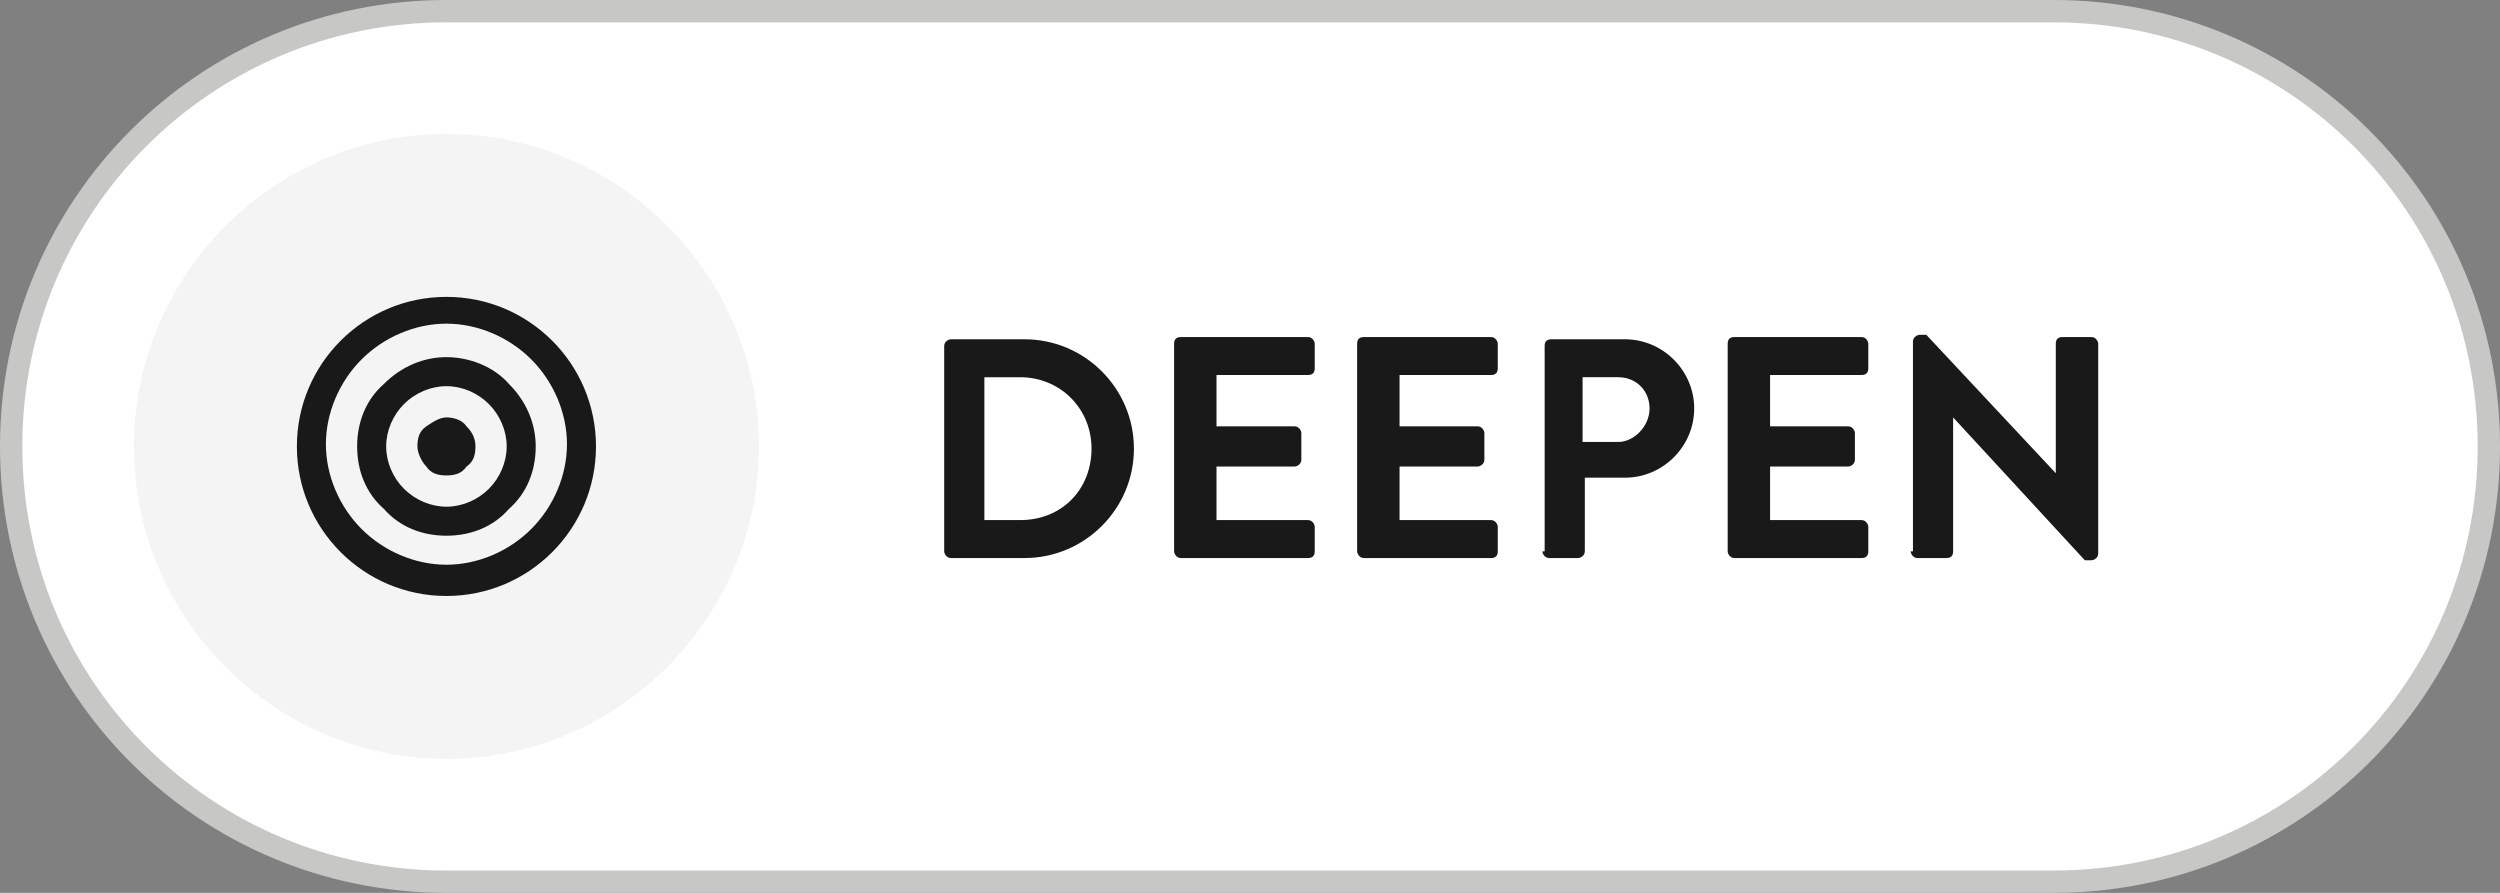
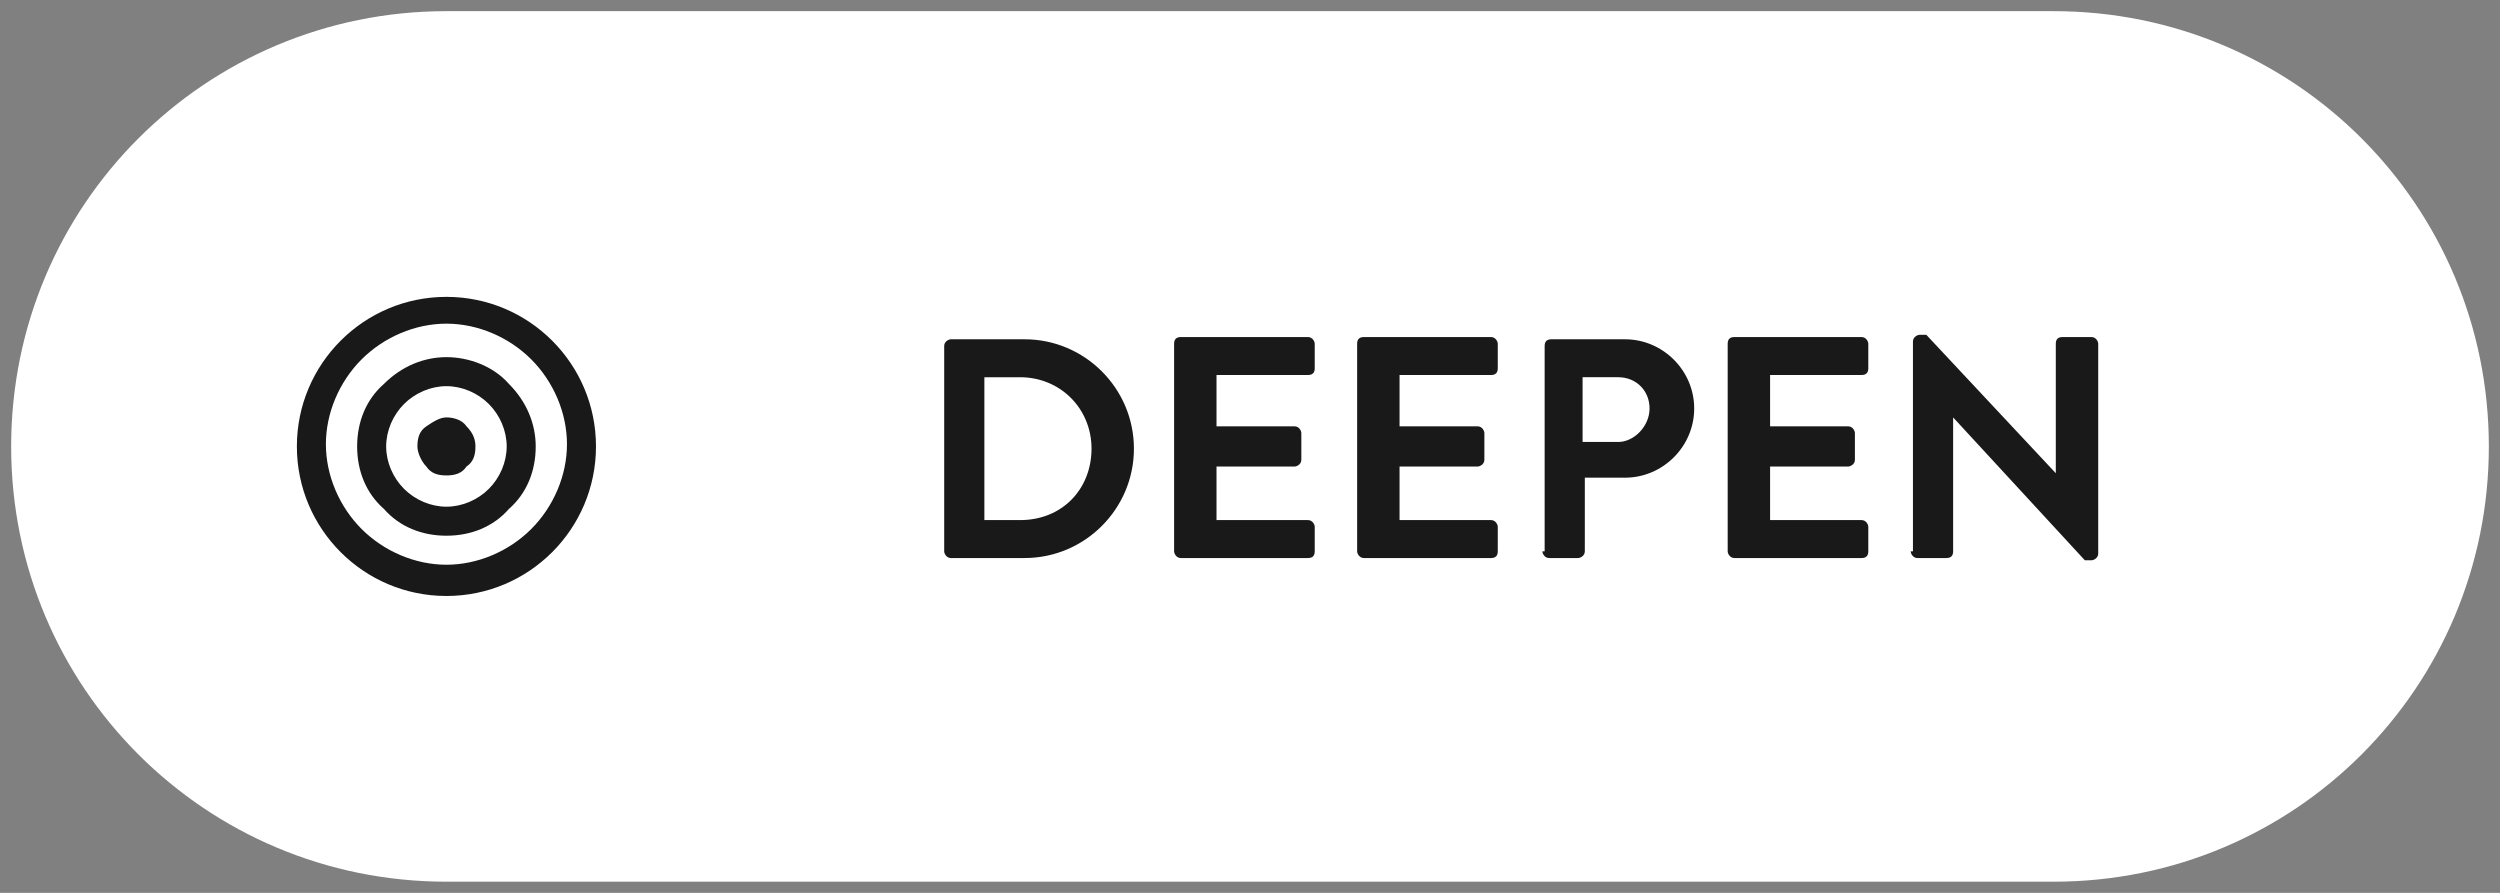
<svg xmlns="http://www.w3.org/2000/svg" version="1.1" id="Layer_1" x="0px" y="0px" viewBox="0 0 112 40" style="enable-background:new 0 0 112 40;" xml:space="preserve">
  <rect x="0" y="0" width="112" height="40" fill="#808080" stroke="none" />
  <style type="text/css">
	.st0{fill:#FFFFFF;}
	.st1{fill:#F4F4F5;}
	.st2{fill:#191919;}
	.st3{fill:none;stroke:#C7C7C6;}
</style>
  <path class="st0" d="M20,0.5h72c10.8,0,19.5,8.7,19.5,19.5l0,0c0,10.8-8.7,19.5-19.5,19.5H20C9.2,39.5,0.5,30.8,0.5,20l0,0  C0.5,9.2,9.2,0.5,20,0.5z" />
-   <path class="st1" d="M20,6L20,6c7.7,0,14,6.3,14,14l0,0c0,7.7-6.3,14-14,14l0,0c-7.7,0-14-6.3-14-14l0,0C6,12.3,12.3,6,20,6z" />
  <path class="st2" d="M20,25.3c1.4,0,2.8-0.6,3.8-1.6c1-1,1.6-2.4,1.6-3.8c0-1.4-0.6-2.8-1.6-3.8c-1-1-2.4-1.6-3.8-1.6  s-2.8,0.6-3.8,1.6s-1.6,2.4-1.6,3.8c0,1.4,0.6,2.8,1.6,3.8S18.6,25.3,20,25.3z M20,26.7c-3.7,0-6.7-3-6.7-6.7s3-6.7,6.7-6.7  s6.7,3,6.7,6.7S23.7,26.7,20,26.7z M20,22.7c0.7,0,1.4-0.3,1.9-0.8c0.5-0.5,0.8-1.2,0.8-1.9c0-0.7-0.3-1.4-0.8-1.9  c-0.5-0.5-1.2-0.8-1.9-0.8c-0.7,0-1.4,0.3-1.9,0.8c-0.5,0.5-0.8,1.2-0.8,1.9c0,0.7,0.3,1.4,0.8,1.9C18.6,22.4,19.3,22.7,20,22.7z   M20,24c-1.1,0-2.1-0.4-2.8-1.2C16.4,22.1,16,21.1,16,20c0-1.1,0.4-2.1,1.2-2.8c0.8-0.8,1.8-1.2,2.8-1.2s2.1,0.4,2.8,1.2  c0.8,0.8,1.2,1.8,1.2,2.8c0,1.1-0.4,2.1-1.2,2.8C22.1,23.6,21.1,24,20,24z M20,21.3c-0.4,0-0.7-0.1-0.9-0.4  c-0.2-0.2-0.4-0.6-0.4-0.9c0-0.4,0.1-0.7,0.4-0.9c0.3-0.2,0.6-0.4,0.9-0.4s0.7,0.1,0.9,0.4c0.3,0.3,0.4,0.6,0.4,0.9  c0,0.4-0.1,0.7-0.4,0.9C20.7,21.2,20.4,21.3,20,21.3z" />
  <path class="st2" d="M42.3,24.7c0,0.1,0.1,0.3,0.3,0.3h3.3c2.7,0,4.9-2.2,4.9-4.9c0-2.7-2.2-4.9-4.9-4.9h-3.3  c-0.1,0-0.3,0.1-0.3,0.3V24.7z M44.1,23.3v-6.4h1.6c1.8,0,3.2,1.4,3.2,3.2c0,1.8-1.3,3.2-3.2,3.2H44.1z M52.6,24.7  c0,0.1,0.1,0.3,0.3,0.3h5.7c0.2,0,0.3-0.1,0.3-0.3v-1.1c0-0.1-0.1-0.3-0.3-0.3h-4.1v-2.4h3.5c0.1,0,0.3-0.1,0.3-0.3v-1.2  c0-0.1-0.1-0.3-0.3-0.3h-3.5v-2.3h4.1c0.2,0,0.3-0.1,0.3-0.3v-1.1c0-0.1-0.1-0.3-0.3-0.3h-5.7c-0.2,0-0.3,0.1-0.3,0.3V24.7z   M60.8,24.7c0,0.1,0.1,0.3,0.3,0.3h5.7c0.2,0,0.3-0.1,0.3-0.3v-1.1c0-0.1-0.1-0.3-0.3-0.3h-4.1v-2.4h3.5c0.1,0,0.3-0.1,0.3-0.3v-1.2  c0-0.1-0.1-0.3-0.3-0.3h-3.5v-2.3h4.1c0.2,0,0.3-0.1,0.3-0.3v-1.1c0-0.1-0.1-0.3-0.3-0.3h-5.7c-0.2,0-0.3,0.1-0.3,0.3V24.7z   M69.1,24.7c0,0.1,0.1,0.3,0.3,0.3h1.3c0.1,0,0.3-0.1,0.3-0.3v-3.3h1.8c1.7,0,3.1-1.4,3.1-3.1c0-1.7-1.4-3.1-3.1-3.1h-3.3  c-0.2,0-0.3,0.1-0.3,0.3V24.7z M70.9,19.7v-2.8h1.6c0.8,0,1.4,0.6,1.4,1.4c0,0.8-0.7,1.5-1.4,1.5H70.9z M77.4,24.7  c0,0.1,0.1,0.3,0.3,0.3h5.7c0.2,0,0.3-0.1,0.3-0.3v-1.1c0-0.1-0.1-0.3-0.3-0.3h-4.1v-2.4h3.5c0.1,0,0.3-0.1,0.3-0.3v-1.2  c0-0.1-0.1-0.3-0.3-0.3h-3.5v-2.3h4.1c0.2,0,0.3-0.1,0.3-0.3v-1.1c0-0.1-0.1-0.3-0.3-0.3h-5.7c-0.2,0-0.3,0.1-0.3,0.3V24.7z   M85.6,24.7c0,0.1,0.1,0.3,0.3,0.3h1.3c0.2,0,0.3-0.1,0.3-0.3v-6h0l5.9,6.4h0.3c0.1,0,0.3-0.1,0.3-0.3v-9.4c0-0.1-0.1-0.3-0.3-0.3  h-1.3c-0.2,0-0.3,0.1-0.3,0.3v5.8h0l-5.8-6.2h-0.3c-0.1,0-0.3,0.1-0.3,0.3V24.7z" />
-   <path class="st3" d="M20,0.5h72c10.8,0,19.5,8.7,19.5,19.5l0,0c0,10.8-8.7,19.5-19.5,19.5H20C9.2,39.5,0.5,30.8,0.5,20l0,0  C0.5,9.2,9.2,0.5,20,0.5z" />
</svg>